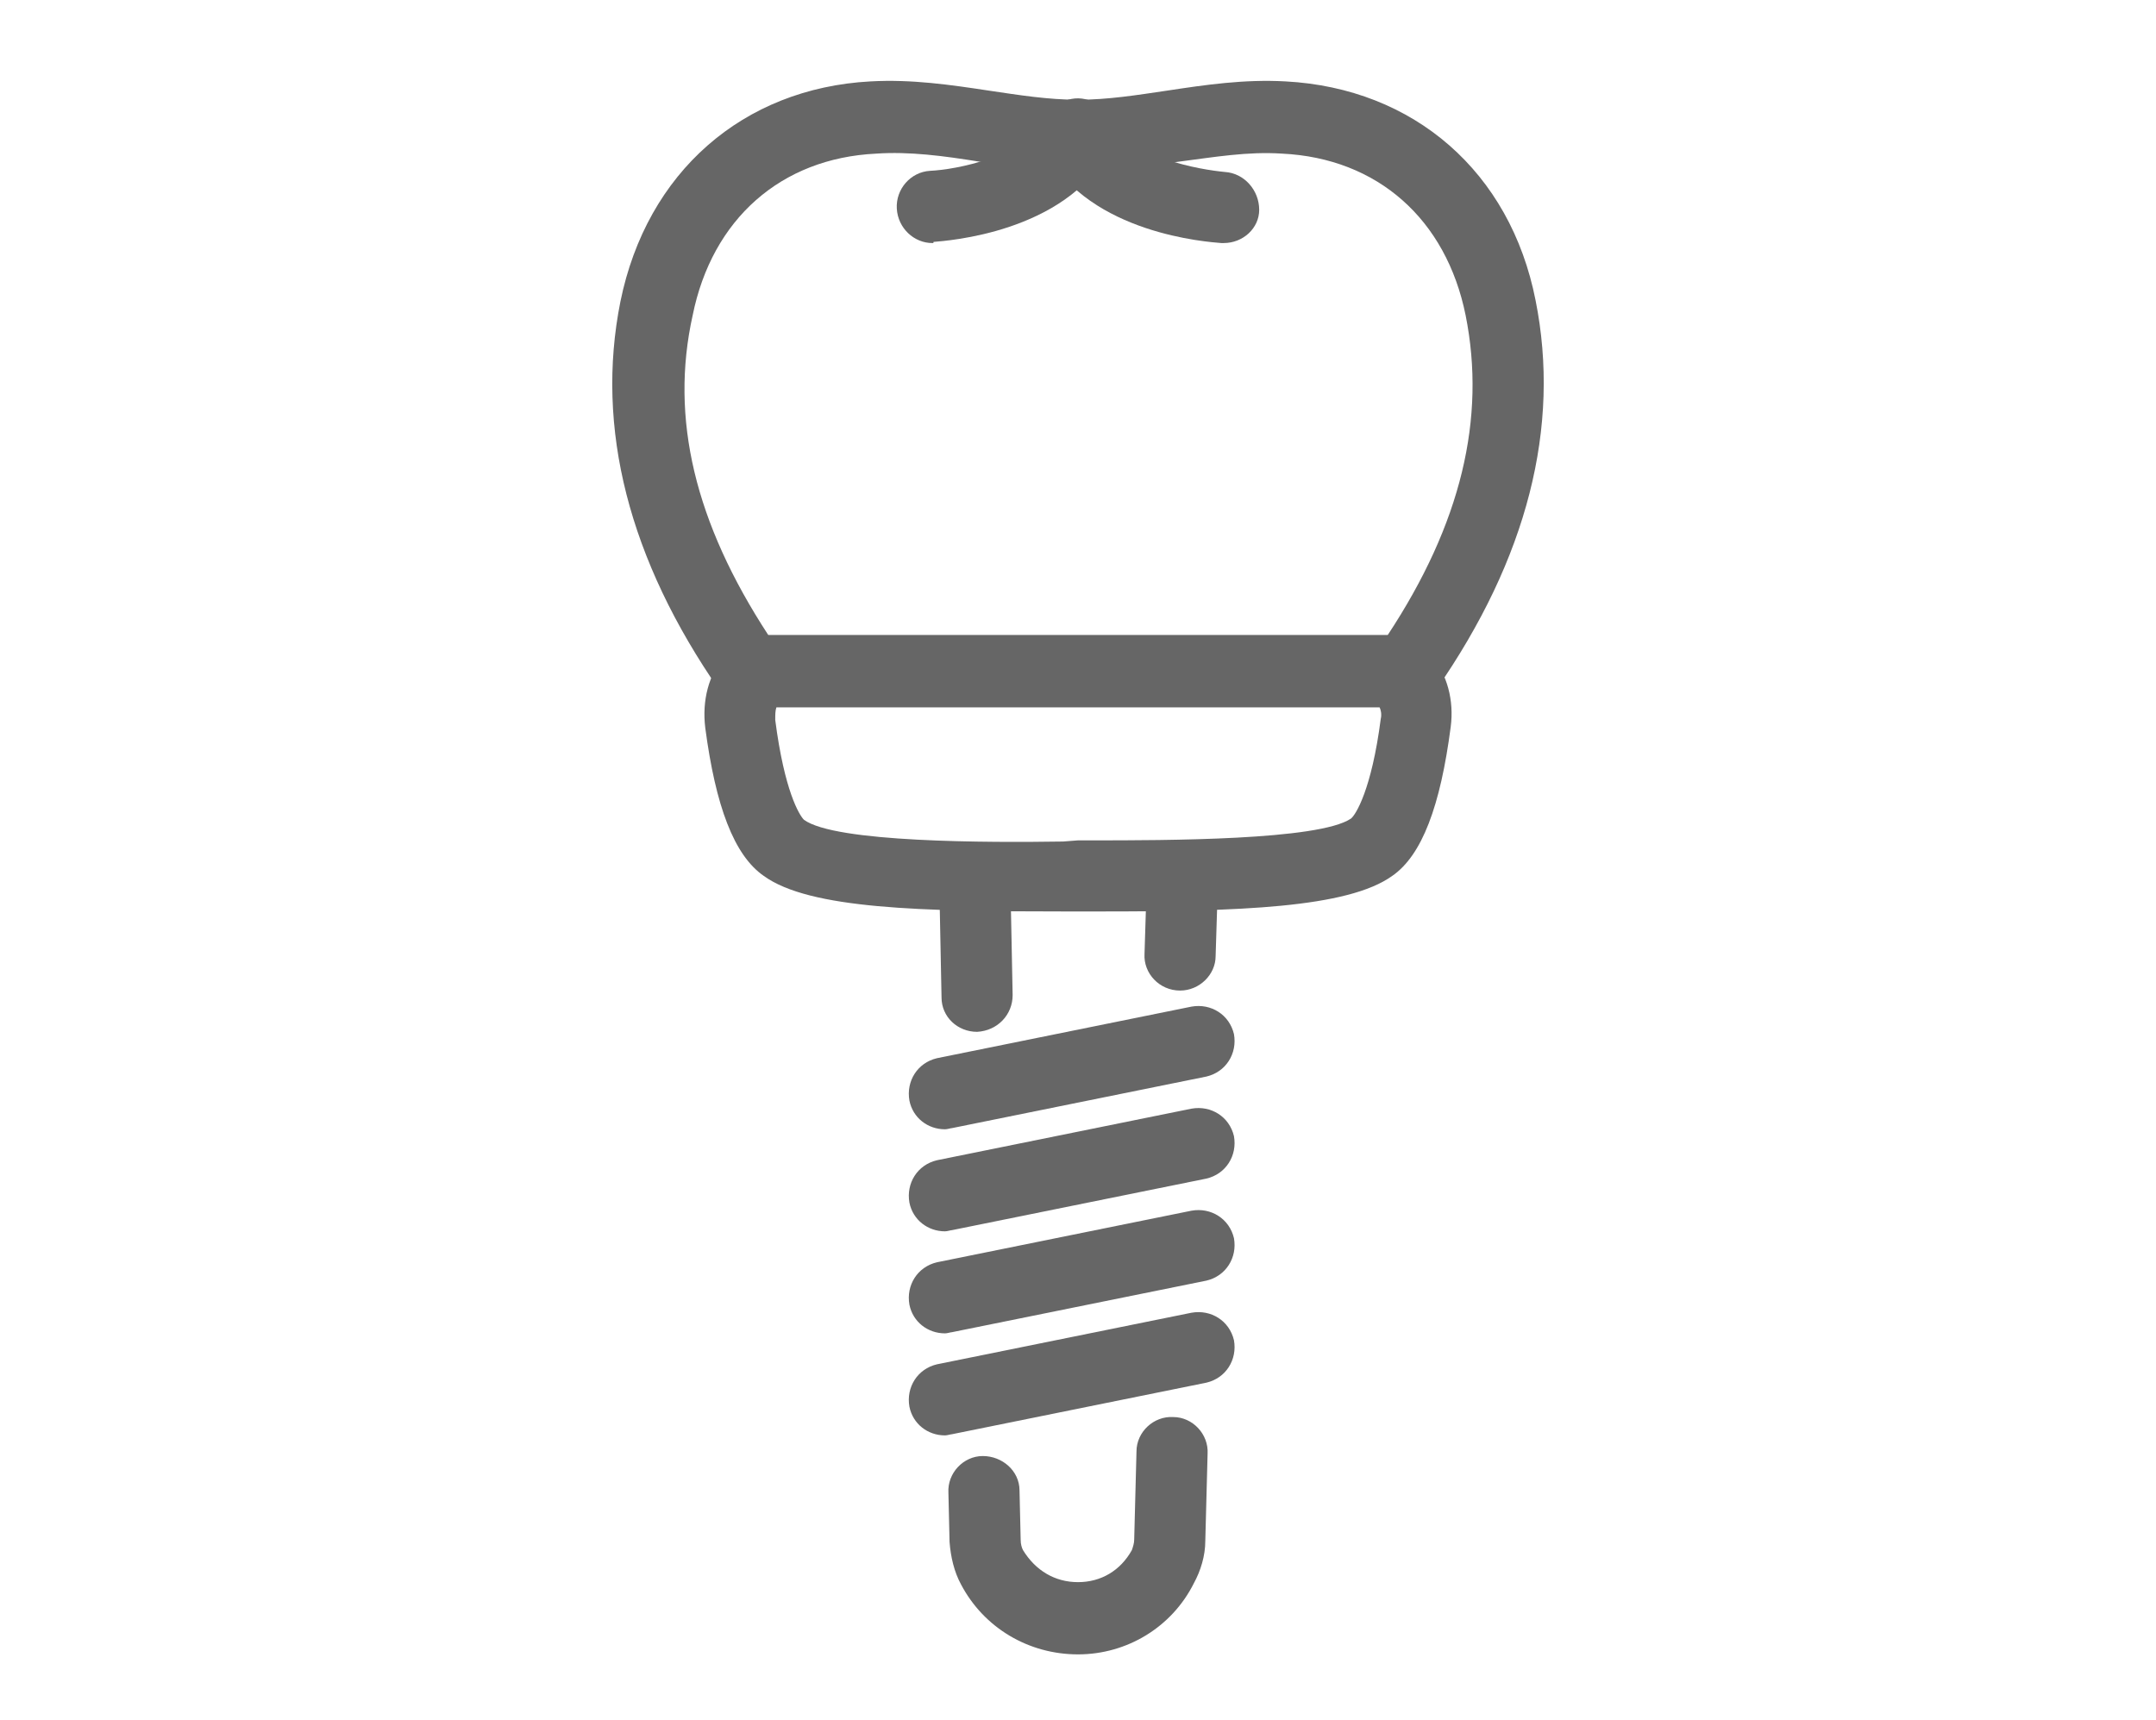
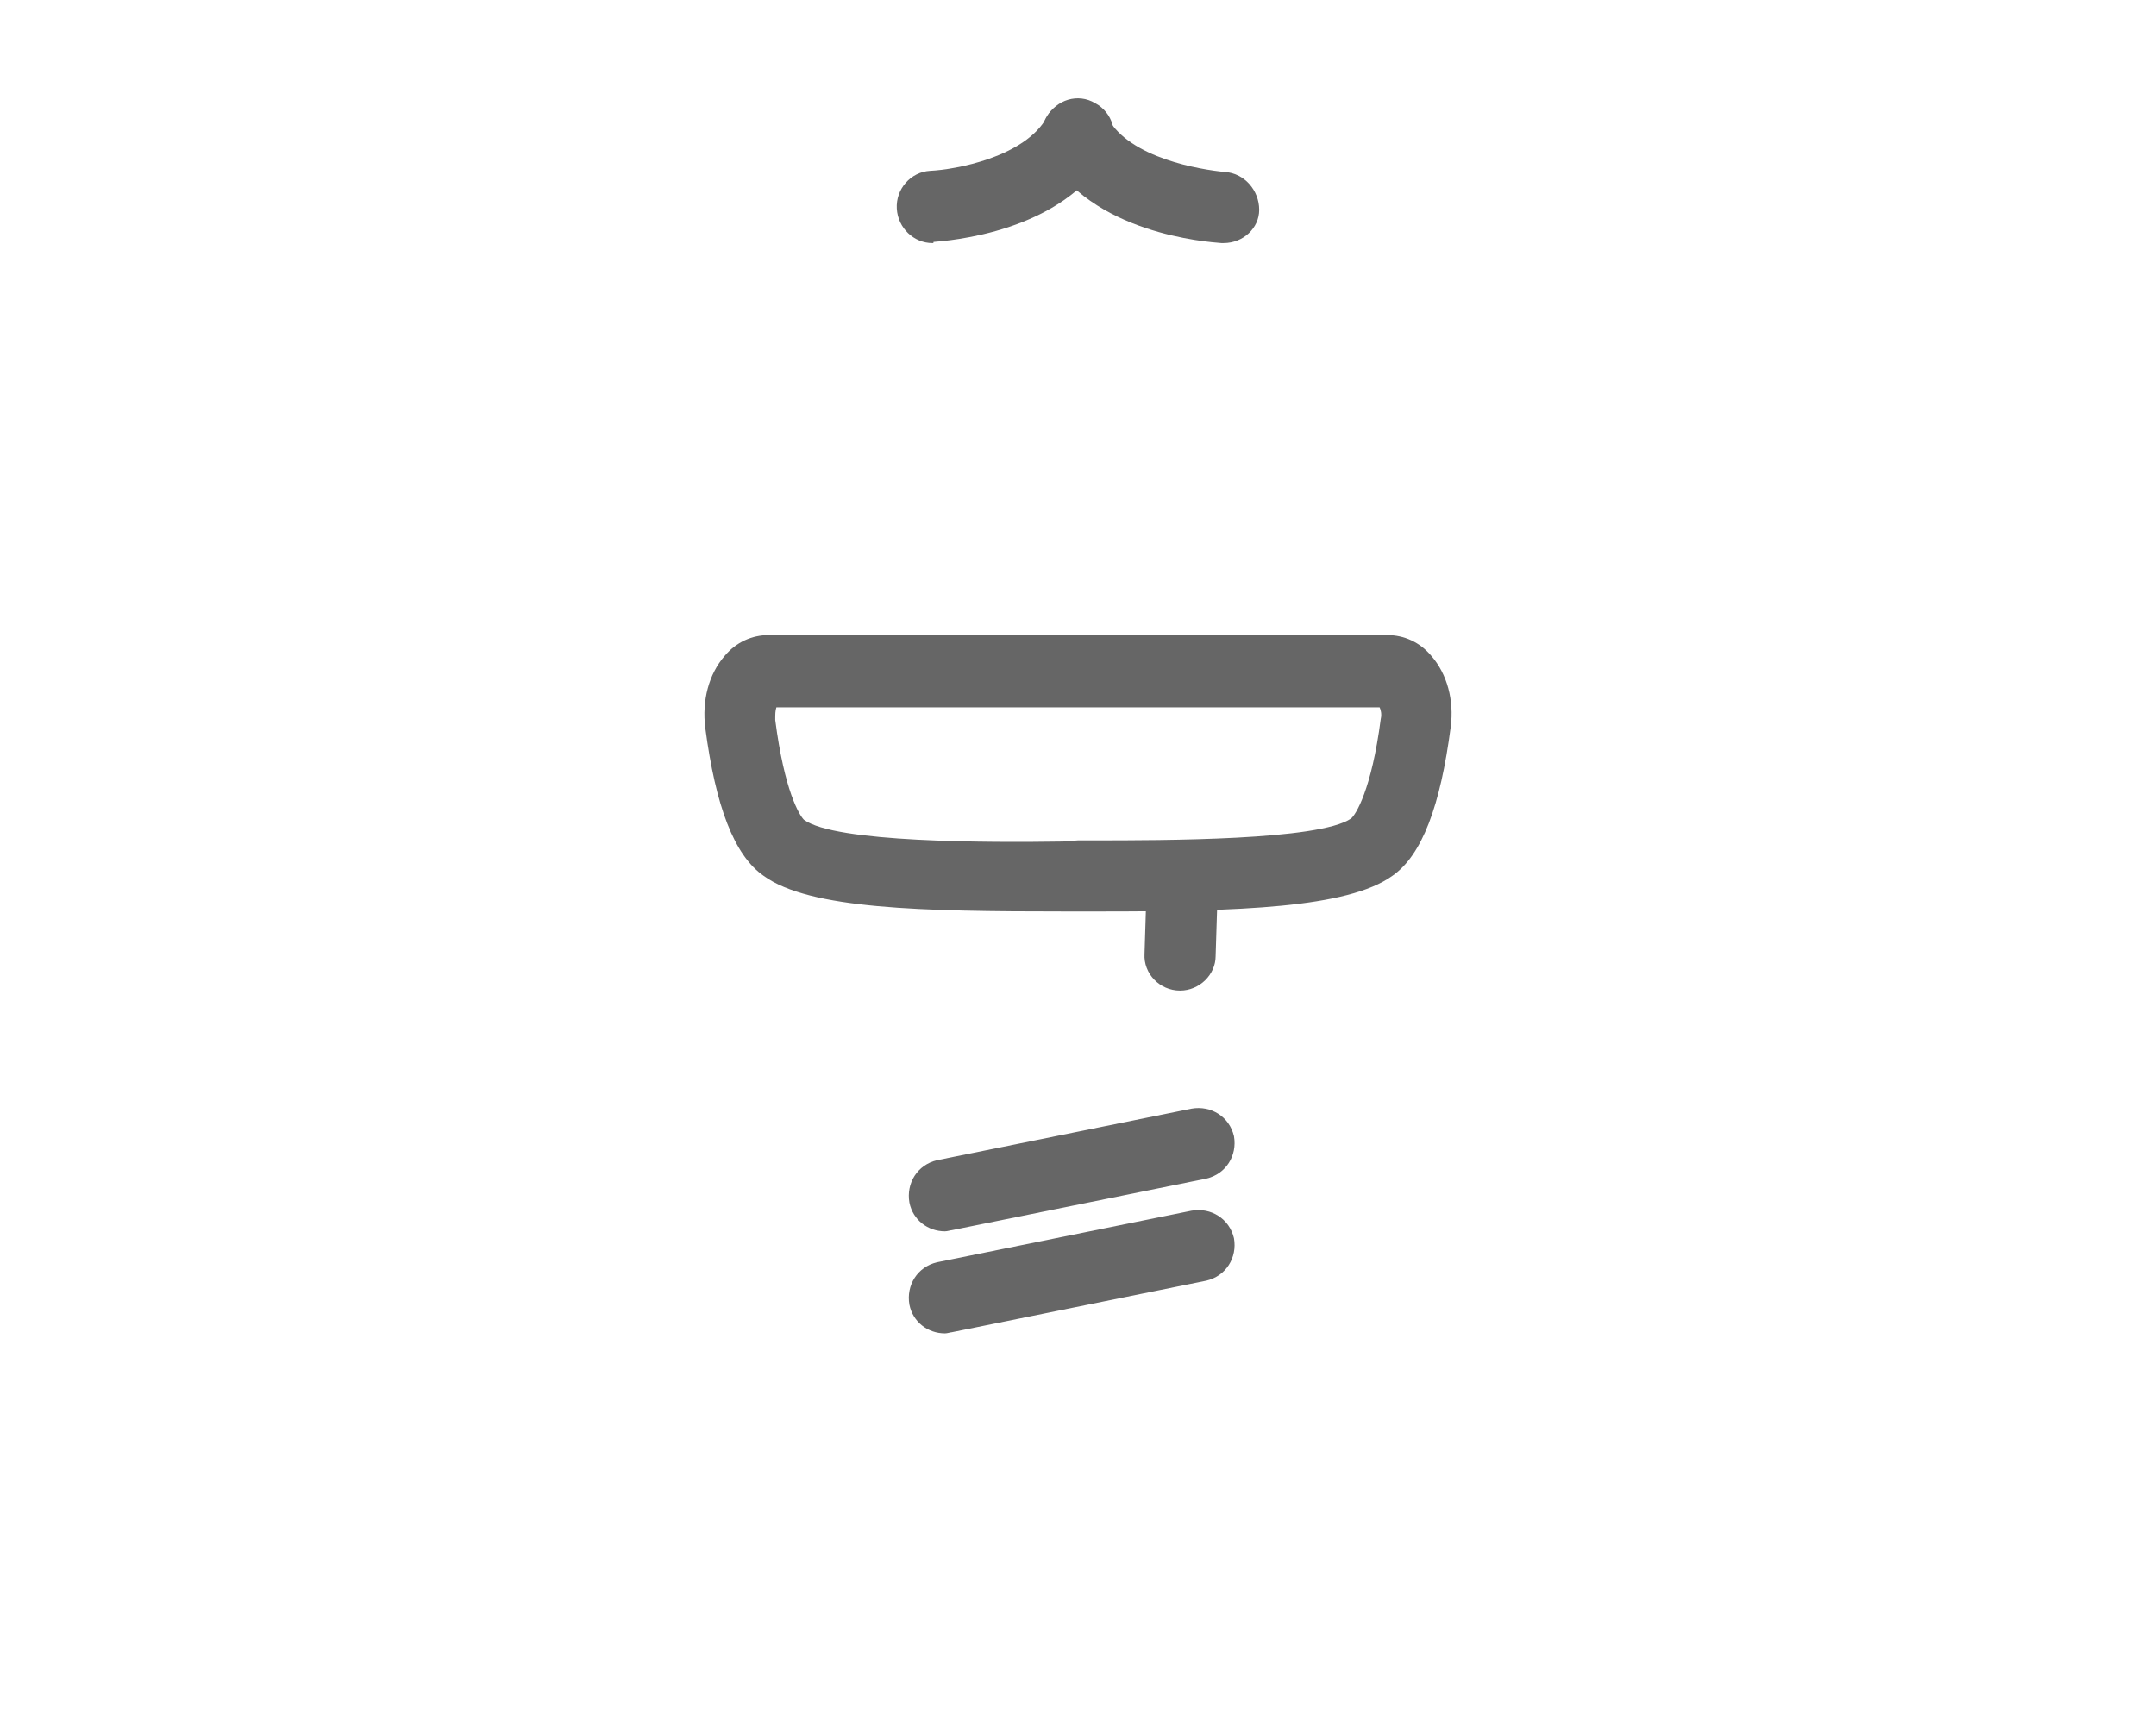
<svg xmlns="http://www.w3.org/2000/svg" version="1.1" id="レイヤー_1" x="0px" y="0px" viewBox="0 0 188 150" style="enable-background:new 0 0 188 150;" xml:space="preserve">
  <style type="text/css">
	.st0{fill:#666666;}
</style>
  <g>
    <g>
      <path class="st0" d="M81.3,21.2c-1.6,0-3-1.3-3.1-3c-0.1-1.7,1.2-3.2,2.9-3.3l0,0c2.2-0.1,8.3-1.2,10.2-4.7    c0.8-1.5,2.7-2.1,4.2-1.2c1.5,0.8,2.1,2.7,1.2,4.2c-3.9,7.1-14.1,7.8-15.3,7.9C81.4,21.2,81.4,21.2,81.3,21.2z" />
      <path class="st0" d="M106.7,21.2c-0.1,0-0.1,0-0.2,0c-1.2-0.1-11.4-0.8-15.3-7.9c-0.8-1.5-0.3-3.4,1.2-4.2    c1.5-0.8,3.4-0.3,4.2,1.2c1.9,3.5,8.1,4.5,10.2,4.7c1.7,0.1,3,1.6,3,3.3C109.8,19.9,108.4,21.2,106.7,21.2z" />
-       <path class="st0" d="M122.7,61.6H65.4c-1,0-2-0.5-2.6-1.3c-8-11.5-10.9-23-8.7-34C56.4,15,64.8,7.7,75.9,7.1    c3.6-0.2,7,0.3,10.3,0.8c2.7,0.4,5.2,0.8,7.8,0.8c2.6,0,5.1-0.4,7.8-0.8c3.3-0.5,6.7-1,10.3-0.8c11.2,0.6,19.6,7.9,21.8,19.1    c2.2,11-0.7,22.5-8.7,34C124.7,61.1,123.7,61.6,122.7,61.6z M67,55.4h54c6.4-9.7,8.6-18.9,6.8-27.9c-1.7-8.4-7.7-13.7-16-14.1    c-3-0.2-5.9,0.3-9,0.7c-2.8,0.4-5.7,0.8-8.7,0.8c-3,0-5.9-0.4-8.7-0.8c-3.1-0.5-6.1-0.9-9-0.7c-8.3,0.4-14.3,5.7-16,14.1    C58.4,36.5,60.6,45.6,67,55.4z" />
    </g>
    <g>
      <path class="st0" d="M95.9,79.5c-0.2,0-0.5,0-0.7,0l-1.2,0l-1.2,0c-12.4,0-22.2-0.2-26.2-3.1c-2.6-1.8-4.2-6.1-5.1-12.9    c-0.3-2.4,0.3-4.7,1.7-6.3c1-1.2,2.4-1.8,3.8-1.8h54c1.4,0,2.8,0.6,3.8,1.8c1.4,1.6,2,3.9,1.7,6.2c-0.9,6.9-2.5,11.2-5.1,13    C117.5,79.2,108,79.5,95.9,79.5z M94,73.3l1.2,0c6.4,0,19.8,0,22.6-1.9c0.4-0.3,1.8-2.5,2.6-8.7c0.1-0.4,0-0.8-0.1-1H67.7    c-0.1,0.3-0.1,0.6-0.1,1.1c0.8,6.2,2.1,8.3,2.5,8.7c2.7,2,16.1,2,22.6,1.9L94,73.3z M121,61.6L121,61.6L121,61.6z" />
      <g>
-         <path class="st0" d="M82.4,98.5c-1.5,0-2.8-1-3.1-2.5c-0.3-1.7,0.7-3.3,2.4-3.7l22.2-4.5c1.7-0.3,3.3,0.7,3.7,2.4     c0.3,1.7-0.7,3.3-2.4,3.7l-22.2,4.5C82.9,98.4,82.6,98.5,82.4,98.5z" />
        <path class="st0" d="M82.4,107.4c-1.5,0-2.8-1-3.1-2.5c-0.3-1.7,0.7-3.3,2.4-3.7l22.2-4.5c1.7-0.3,3.3,0.7,3.7,2.4     c0.3,1.7-0.7,3.3-2.4,3.7l-22.2,4.5C82.9,107.3,82.6,107.4,82.4,107.4z" />
        <path class="st0" d="M82.4,116.3c-1.5,0-2.8-1-3.1-2.5c-0.3-1.7,0.7-3.3,2.4-3.7l22.2-4.5c1.7-0.3,3.3,0.7,3.7,2.4     c0.3,1.7-0.7,3.3-2.4,3.7l-22.2,4.5C82.9,116.2,82.6,116.3,82.4,116.3z" />
-         <path class="st0" d="M82.4,125.2c-1.5,0-2.8-1-3.1-2.5c-0.3-1.7,0.7-3.3,2.4-3.7l22.2-4.5c1.7-0.3,3.3,0.7,3.7,2.4     c0.3,1.7-0.7,3.3-2.4,3.7l-22.2,4.5C82.9,125.1,82.6,125.2,82.4,125.2z" />
      </g>
      <g>
-         <path class="st0" d="M85.2,90c-1.7,0-3.1-1.3-3.1-3l-0.2-10.1c0-1.7,1.3-3.1,3-3.2c1.7,0,3.1,1.3,3.2,3l0.2,10.1     C88.3,88.5,87,89.9,85.2,90C85.2,90,85.2,90,85.2,90z" />
        <path class="st0" d="M102.9,86.4C102.9,86.4,102.9,86.4,102.9,86.4c-1.8,0-3.2-1.5-3.1-3.2l0.2-6.4c0-1.7,1.5-3.1,3.2-3     c1.7,0,3.1,1.5,3,3.2l-0.2,6.4C106,85,104.6,86.4,102.9,86.4z" />
-         <path class="st0" d="M94,144.3C94,144.3,94,144.3,94,144.3c-4.3,0-8.2-2.3-10.2-6.1c-0.6-1.1-0.9-2.4-1-3.7l-0.1-4.3     c-0.1-1.7,1.3-3.2,3-3.2c1.7,0,3.2,1.3,3.2,3l0.1,4.3c0,0.4,0.1,0.7,0.2,0.9C90.3,137,92,138,94,138c2,0,3.7-1,4.7-2.8     c0.1-0.3,0.2-0.6,0.2-0.9l0.2-7.7c0-1.7,1.5-3.1,3.2-3c1.7,0,3.1,1.5,3,3.2l-0.2,7.6c0,1.3-0.4,2.6-1,3.7     C102.2,141.9,98.3,144.3,94,144.3z" />
      </g>
    </g>
  </g>
</svg>